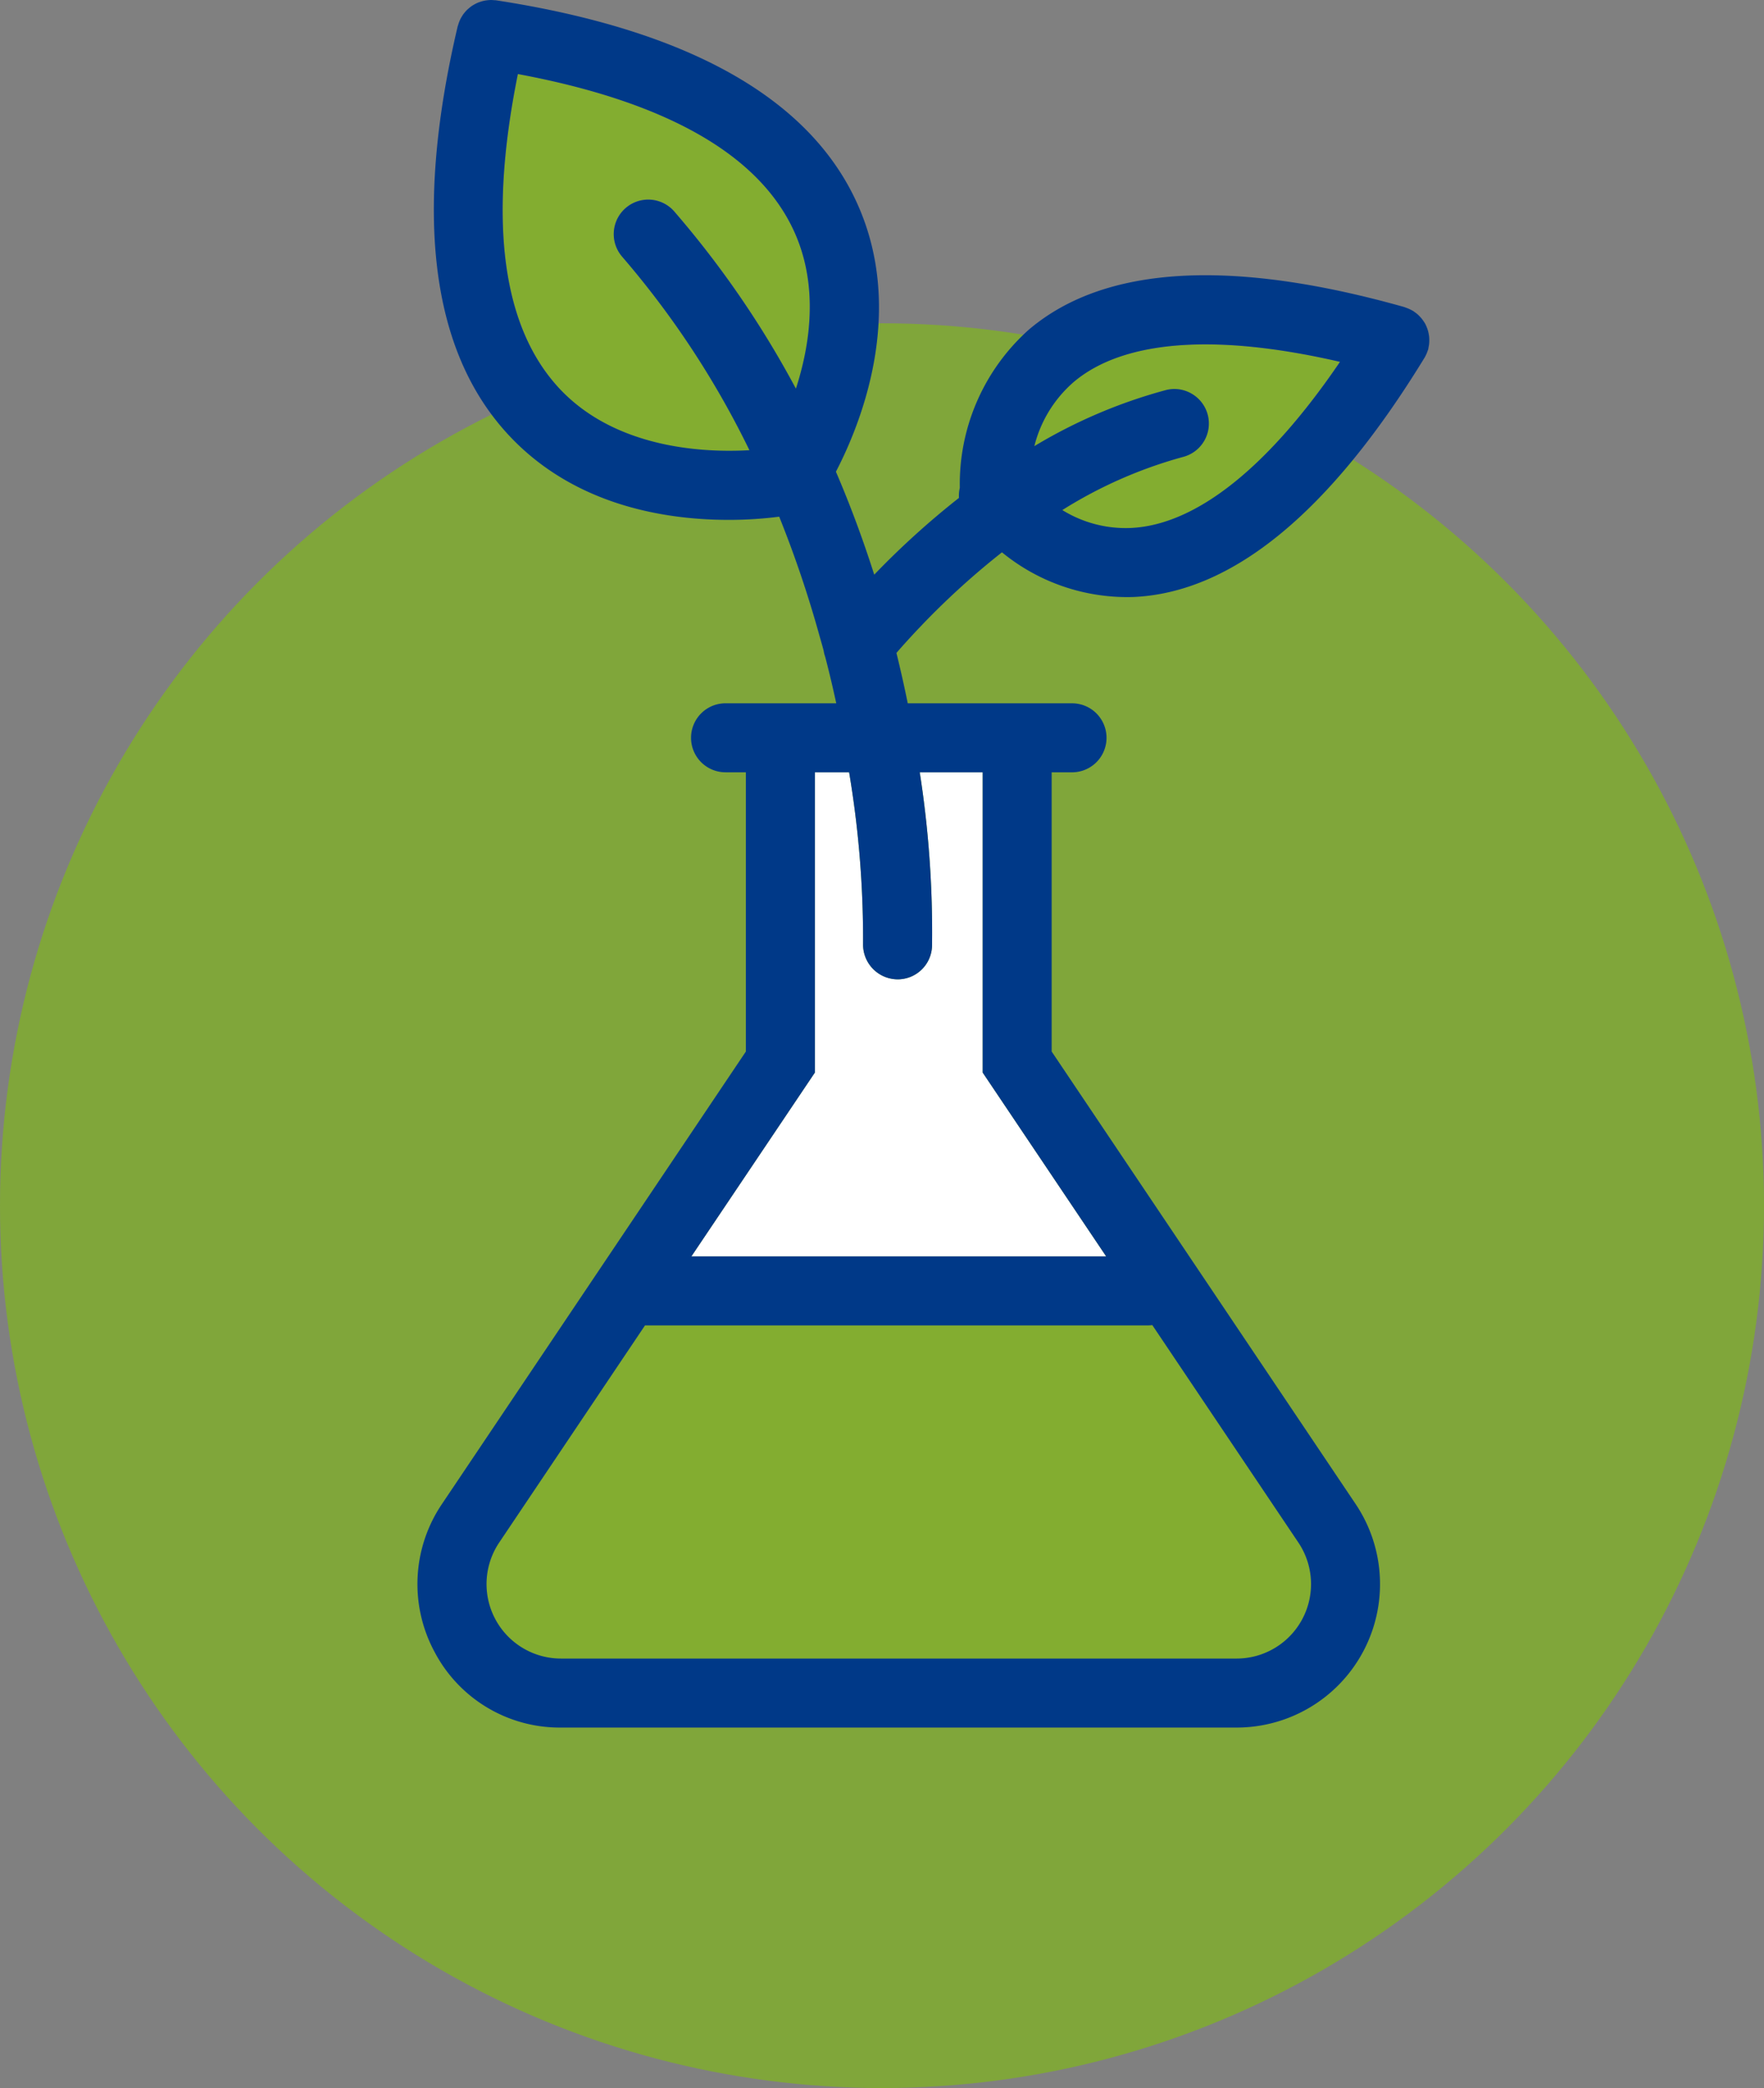
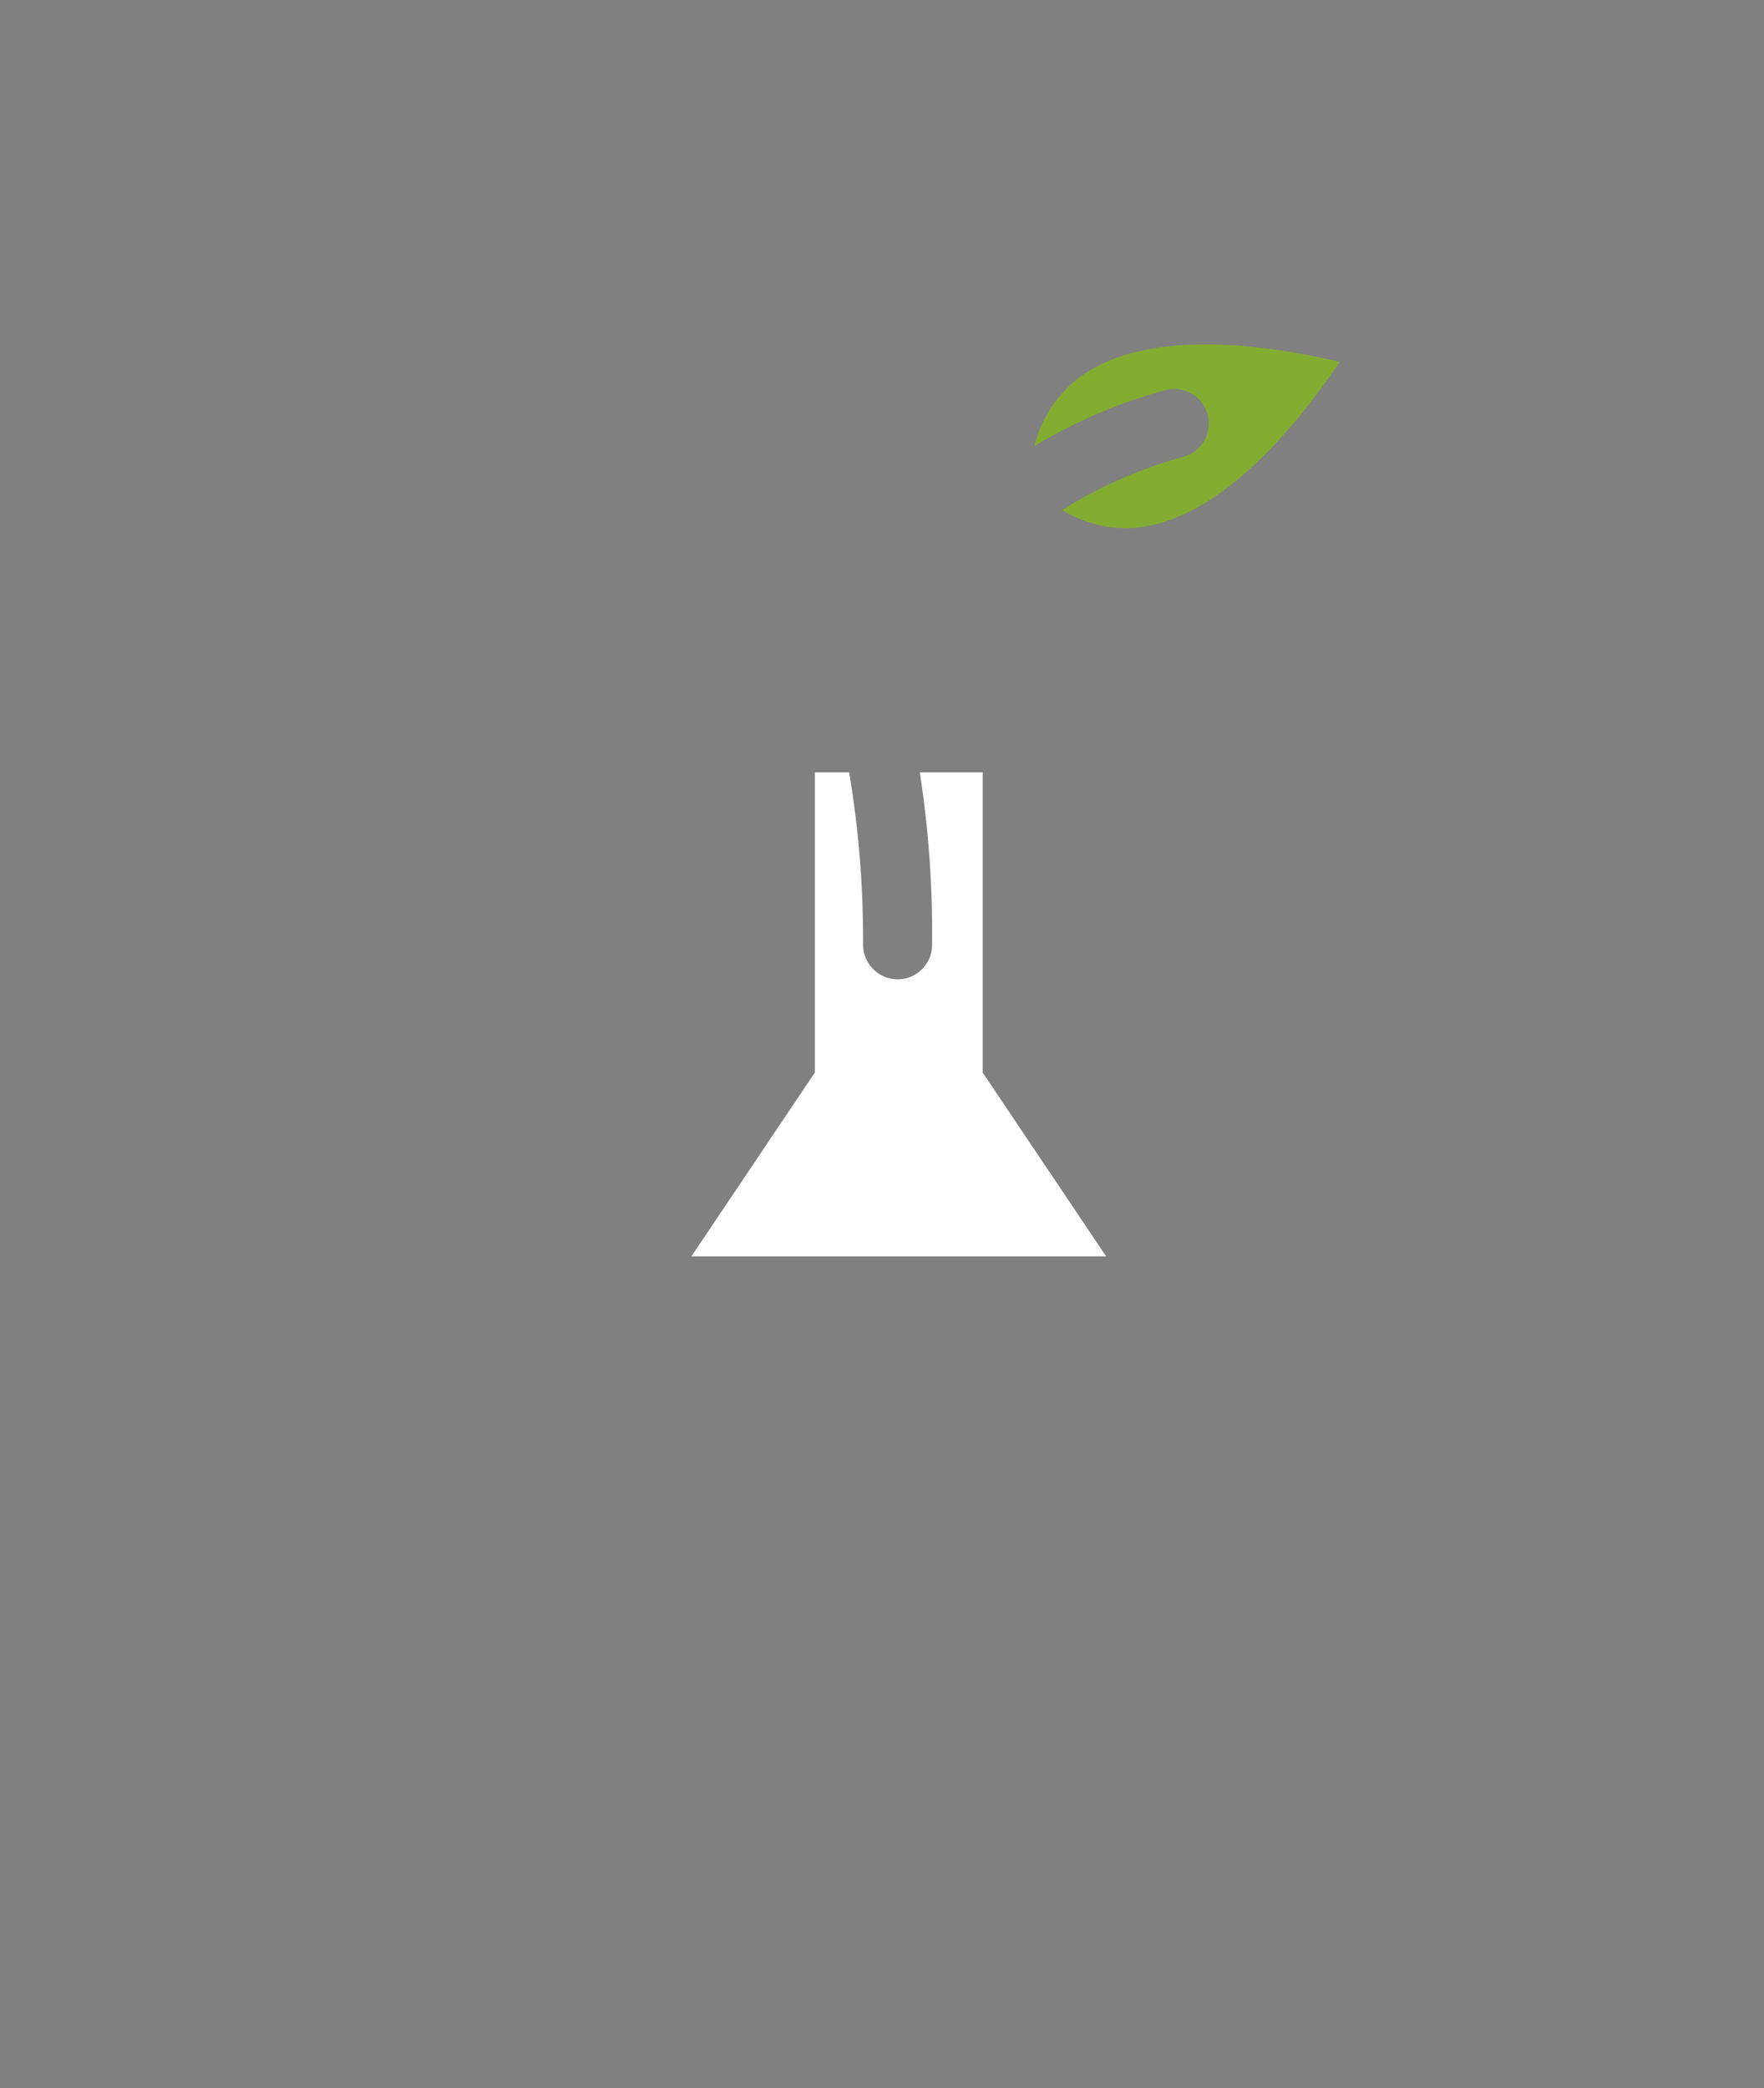
<svg xmlns="http://www.w3.org/2000/svg" width="131" height="155" viewBox="0 0 131 155">
  <rect x="0" y="0" width="131" height="155" fill="#808080" stroke="none" />
  <defs>
    <clipPath id="clip-path">
      <rect id="Rectángulo_18" data-name="Rectángulo 18" width="75.144" height="128.243" fill="none" />
    </clipPath>
  </defs>
  <g id="Grupo_24" data-name="Grupo 24" transform="translate(-895 -2567)">
-     <circle id="Elipse_1" data-name="Elipse 1" cx="65.5" cy="65.5" r="65.5" transform="translate(895 2591)" fill="#80a63a" />
    <g id="Grupo_23" data-name="Grupo 23" transform="translate(926 2567)">
      <g id="Grupo_20" data-name="Grupo 20" transform="translate(0 0)" clip-path="url(#clip-path)">
        <path id="Trazado_49" data-name="Trazado 49" d="M36.571,64.387V42.1H31.9A77.154,77.154,0,0,1,32.811,55a2.556,2.556,0,0,1-2.56,2.469,2.585,2.585,0,0,1-2.562-2.655A74.658,74.658,0,0,0,26.653,42.1H24.11V64.387L14.94,78.033h30.8Z" transform="translate(5.405 15.232)" fill="#fff" />
-         <path id="Trazado_50" data-name="Trazado 50" d="M64.352,94.057a5.449,5.449,0,0,0-.29-5.683L53.214,72.232a2.212,2.212,0,0,1-.31.023H15.544L4.711,88.375A5.529,5.529,0,0,0,9.3,96.987H59.473a5.45,5.45,0,0,0,4.879-2.929" transform="translate(1.36 26.133)" fill="#83ad30" />
-         <path id="Trazado_51" data-name="Trazado 51" d="M5.779,4.034C3.551,15.04,4.616,22.918,8.945,27.457c4.207,4.409,10.736,4.682,14.029,4.493a66.49,66.49,0,0,0-9.448-14.36,2.561,2.561,0,1,1,3.866-3.361,71.84,71.84,0,0,1,9.035,13.154c1.054-3.251,1.706-7.6-.121-11.635C23.72,10.029,16.815,6.09,5.779,4.034" transform="translate(1.681 1.46)" fill="#83ad30" />
        <path id="Trazado_52" data-name="Trazado 52" d="M45.334,22.439a2.562,2.562,0,0,1-.652,4.689,33.3,33.3,0,0,0-8.965,3.944,8.96,8.96,0,0,0,5.1,1.329h0c4.83-.229,10.189-4.49,15.516-12.332C47.1,17.933,40.27,18.443,36.572,21.557a9.27,9.27,0,0,0-2.933,4.77,38.17,38.17,0,0,1,9.752-4.158,2.535,2.535,0,0,1,1.943.27" transform="translate(12.17 6.792)" fill="#83ad30" />
-         <path id="Trazado_53" data-name="Trazado 53" d="M75.137,25.047v-.008c-.008-.083-.022-.165-.035-.244a2.122,2.122,0,0,0-.054-.237c-.023-.08-.05-.159-.078-.232s-.063-.153-.1-.232-.075-.136-.117-.2-.1-.143-.146-.206a2.16,2.16,0,0,0-.166-.191c-.054-.059-.112-.114-.169-.165a2.571,2.571,0,0,0-.232-.177.907.907,0,0,0-.184-.117,2.64,2.64,0,0,0-.241-.118c-.083-.035-.165-.069-.223-.087l-.1-.039c-12.914-3.637-22.3-3.074-27.892,1.68A15.37,15.37,0,0,0,40.279,36.21a2.5,2.5,0,0,0-.063.749,61.287,61.287,0,0,0-6.293,5.7c-.84-2.636-1.795-5.2-2.845-7.644,1.795-3.443,5.233-11.8,1.591-19.888C29.148,7.3,20.13,2.225,5.868.026A.96.96,0,0,0,5.71.015C5.627.007,5.544,0,5.461,0S5.28.008,5.19.018s-.157.02-.238.037a2.365,2.365,0,0,0-.259.071A2.074,2.074,0,0,0,4.486.2a2.642,2.642,0,0,0-.241.117c-.065.037-.129.074-.193.116a2.576,2.576,0,0,0-.207.158c-.059.049-.116.1-.172.153A2.37,2.37,0,0,0,3.5.938c-.048.06-.1.12-.142.189s-.091.146-.135.226-.072.142-.1.215a2.382,2.382,0,0,0-.093.263l-.045.139c-3.3,14.05-1.973,24.313,3.96,30.507,4.837,5.054,11.465,6.114,16.173,6.114a29.1,29.1,0,0,0,3.748-.237,82.915,82.915,0,0,1,2.954,8.709c.116.413.238.824.347,1.238a2.29,2.29,0,0,0,.113.449c.3,1.14.571,2.3.823,3.456H22.881a2.562,2.562,0,1,0,0,5.124h1.51V78.058L1.819,111.65a10.609,10.609,0,0,0-.561,10.95,10.5,10.5,0,0,0,9.4,5.642H60.833a10.651,10.651,0,0,0,8.841-16.592L47.1,78.058V57.331h1.512a2.562,2.562,0,1,0,0-5.124h-12.2c-.252-1.242-.535-2.5-.84-3.738.452-.524,1.054-1.193,1.769-1.942A57.585,57.585,0,0,1,43.409,41a14.686,14.686,0,0,0,9.759,3.316C60.5,44,67.771,38.039,74.811,26.52a2.378,2.378,0,0,0,.116-.237,1.766,1.766,0,0,0,.087-.222l.039-.1a.944.944,0,0,0,.03-.153c.018-.089.035-.177.046-.268a2.385,2.385,0,0,0,.014-.241c0-.083,0-.165-.007-.246m-47.028,3.8a71.872,71.872,0,0,0-9.035-13.155,2.561,2.561,0,1,0-3.866,3.361,66.6,66.6,0,0,1,9.447,14.36c-3.293.191-9.821-.082-14.028-4.491C6.3,24.379,5.232,16.5,7.459,5.495,18.495,7.55,25.4,11.489,27.988,17.206c1.826,4.036,1.174,8.385.121,11.636M54.574,98.365l10.848,16.143a5.529,5.529,0,0,1-4.589,8.612H10.659a5.529,5.529,0,0,1-4.588-8.612L16.9,98.388H54.263a2.212,2.212,0,0,0,.31-.023M35.657,72.7a2.554,2.554,0,0,0,2.559-2.468,77,77,0,0,0-.914-12.9h4.674V79.62l9.17,13.644h-30.8l9.17-13.644V57.33h2.542a74.492,74.492,0,0,1,1.036,12.712A2.585,2.585,0,0,0,35.657,72.7M52.991,39.192h0a8.96,8.96,0,0,1-5.1-1.329,33.325,33.325,0,0,1,8.966-3.944,2.561,2.561,0,0,0,.651-4.689,2.532,2.532,0,0,0-1.942-.27,38.149,38.149,0,0,0-9.752,4.158,9.266,9.266,0,0,1,2.933-4.77c3.7-3.113,10.523-3.624,19.766-1.488C63.18,34.7,57.823,38.964,52.991,39.192" transform="translate(0 0.001)" fill="#003988" />
      </g>
    </g>
  </g>
</svg>